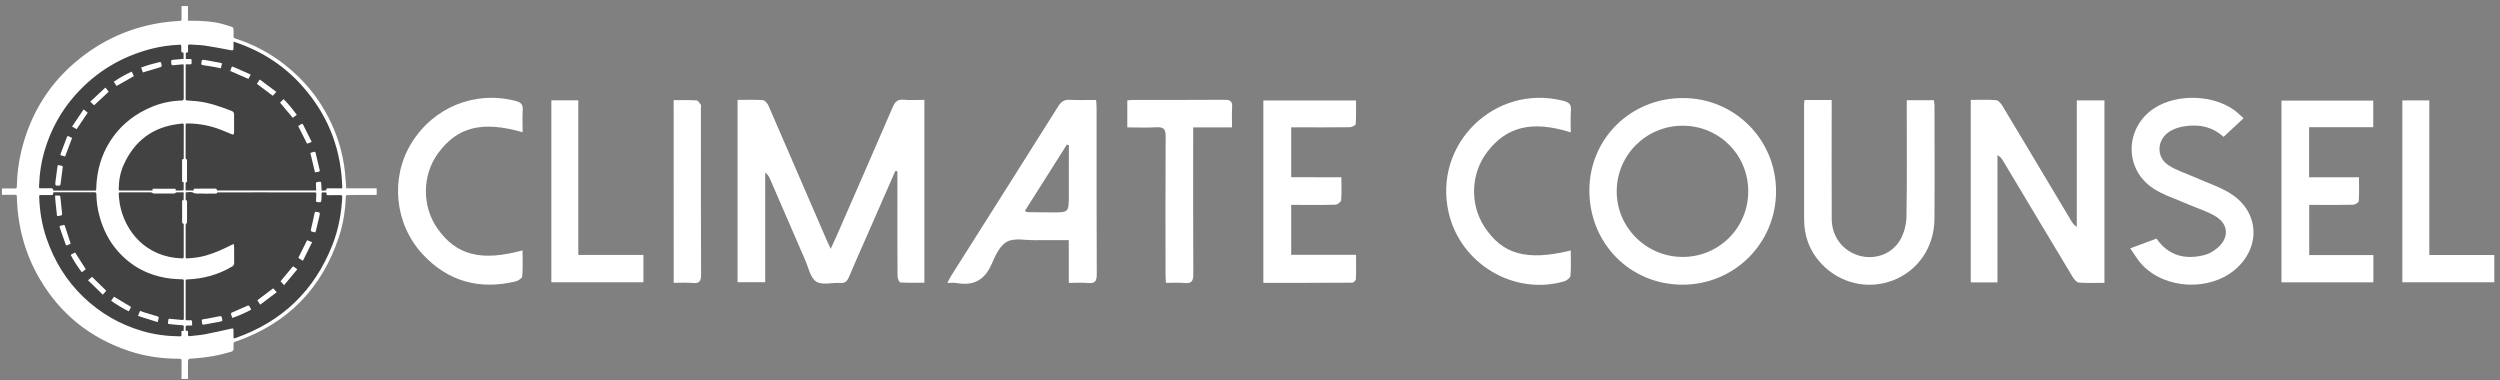
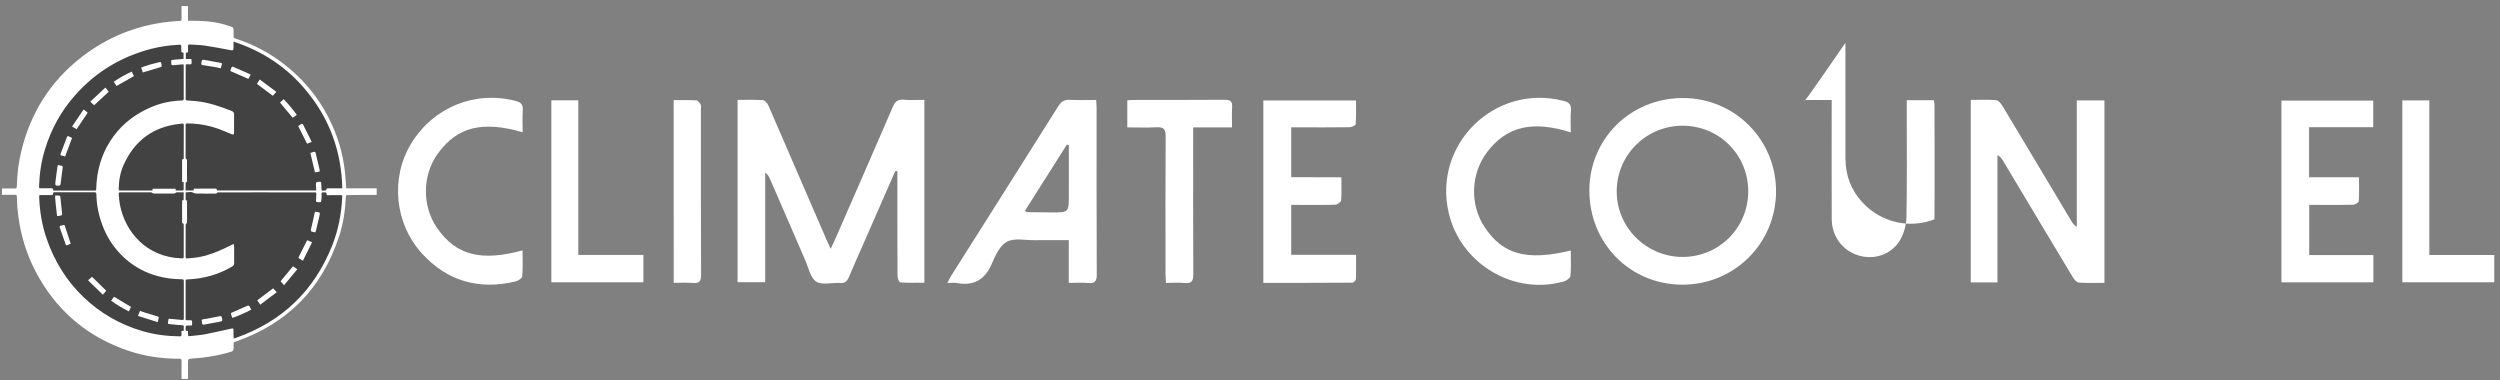
<svg xmlns="http://www.w3.org/2000/svg" version="1.1" id="Layer_1" x="0px" y="0px" viewBox="0 0 586.02 89.15" style="enable-background:new 0 0 586.02 89.15;" xml:space="preserve">
  <rect x="0" y="0" width="586.02" height="89.15" fill="#808080" stroke="none" />
  <style type="text/css">
	.st0{fill:#424242;}
	.st1{fill:#FFFFFF;}
</style>
  <circle class="st0" cx="43.18" cy="44.47" r="37.26" />
  <g>
    <g>
      <path class="st1" d="M0.46,45.69c0-0.54,0-1,0-1.52c0.15,0,0.29,0,0.43,0c0.85,0,1.7-0.01,2.55,0.01c0.36,0.01,0.5-0.08,0.51-0.48    c0.04-2.79,0.39-5.55,1.04-8.26c2.15-8.93,6.77-16.3,14.02-21.97c6.07-4.74,12.95-7.54,20.61-8.37c0.84-0.09,1.69-0.15,2.54-0.19    c0.32-0.01,0.4-0.12,0.4-0.43c-0.02-0.88-0.01-1.75-0.01-2.63c0-0.14,0-0.27,0-0.43c0.52,0,0.99,0,1.51,0c0,1.14,0,2.27,0,3.44    c0.25,0,0.46,0,0.67,0c2.51,0,5,0.13,7.44,0.76c0.71,0.18,1.4,0.45,2.11,0.66c0.37,0.1,0.47,0.34,0.47,0.68    c0,0.48,0.03,0.97-0.01,1.45c-0.03,0.38,0.13,0.53,0.48,0.64c4.2,1.34,8.04,3.38,11.51,6.1c4.33,3.39,7.78,7.52,10.29,12.42    c2.07,4.05,3.39,8.34,3.85,12.87c0.12,1.21,0.19,2.42,0.29,3.71c2.33,0,4.7,0,7.14,0c0,0.54,0,1.01,0,1.52    c-0.2,0.01-0.33,0.02-0.47,0.02c-1.08,0-2.16-0.01-3.24,0c-1.05,0.01-2.11,0.04-3.16,0.04c-0.3,0-0.35,0.12-0.36,0.38    c-0.13,3.18-0.6,6.32-1.6,9.35c-3.99,12.12-12.01,20.31-24.04,24.55c-0.07,0.03-0.14,0.06-0.22,0.07    c-0.36,0.06-0.51,0.26-0.47,0.63c0.03,0.33,0,0.66,0.01,0.99c0.01,0.4-0.16,0.62-0.55,0.74c-2.93,0.9-5.92,1.41-8.98,1.59    c-1.16,0.07-1.16,0.06-1.16,1.2c0,1.05,0,2.11,0,3.16c0,0.14,0,0.27,0,0.43c-0.52,0-0.99,0-1.51,0c0-0.15,0-0.29,0-0.42    c0-1.27-0.01-2.54,0.01-3.81c0.01-0.39-0.12-0.5-0.5-0.5c-4.02,0.01-7.95-0.53-11.77-1.8c-9.13-3.04-16.19-8.67-21.04-17.01    c-3.45-5.93-5.15-12.36-5.3-19.21c-0.01-0.32-0.11-0.42-0.42-0.41c-0.88,0.01-1.75,0-2.63,0C0.76,45.69,0.62,45.69,0.46,45.69z     M54.74,9.76c0,0.56,0,1.02,0,1.47c0,0.55-0.12,0.63-0.67,0.53c-2-0.37-3.99-0.77-5.99-1.06c-1.19-0.18-2.4-0.18-3.6-0.27    c-0.29-0.02-0.43,0.08-0.41,0.39c0.02,0.3-0.01,0.61,0.01,0.91c0.03,0.38,0.01,0.7-0.52,0.61c0,0.51,0,0.98,0,1.49    c0.18,0,0.33-0.01,0.48,0c1.02,0.05,0.86-0.22,0.87,0.93c0,0.25-0.1,0.33-0.34,0.32c-0.34-0.02-0.67,0-1,0    c-0.02,0.09-0.04,0.13-0.04,0.17c0,2.65,0,5.31-0.01,7.96c0,0.28,0.13,0.33,0.37,0.34c0.71,0.04,1.42,0.09,2.12,0.16    c2.9,0.3,5.61,1.25,8.3,2.3c0.44,0.17,0.56,0.43,0.56,0.85c-0.01,1.38,0,2.77,0,4.15c0,0.54-0.15,0.63-0.65,0.41    c-0.82-0.34-1.64-0.69-2.47-1.01c-2.46-0.95-5.02-1.45-7.66-1.47c-0.58,0-0.58,0-0.58,0.56c0,0.86,0,1.73,0,2.59    c0,1.61,0,3.22,0,4.83c0,0.12,0.05,0.34,0.11,0.36c0.26,0.06,0.22,0.24,0.22,0.41c0,1.45,0.01,2.89-0.01,4.34    c0,0.27,0.16,0.63-0.28,0.74c-0.02,0.01-0.04,0.07-0.04,0.1c0,0.59,0,1.18,0,1.77c0.67,0,1.27,0,1.87,0    c0.03-0.15,0.05-0.27,0.08-0.42c0.17,0,0.32,0,0.47,0c1.46,0,2.92,0.01,4.38-0.01c0.33,0,0.58,0.02,0.55,0.43    c7.76,0,15.49,0,23.26,0c-0.02-0.4-0.04-0.77-0.05-1.13c-0.04-0.83-0.04-0.81,0.79-0.91c0.35-0.04,0.44,0.07,0.44,0.39    c0.01,0.55,0.06,1.1,0.09,1.68c0.32,0,0.6,0.02,0.87-0.01c0.1-0.01,0.25-0.14,0.25-0.22c0.01-0.28,0.17-0.29,0.38-0.29    c0.96,0,1.93,0,2.89,0c0.13,0,0.27-0.01,0.46-0.02c-0.2-8.63-2.97-16.28-8.46-22.89C67.27,15.77,61.59,11.99,54.74,9.76z     M44.07,77.55c0,0.32,0.02,0.58,0,0.83c-0.03,0.34,0.08,0.46,0.42,0.41c1.18-0.15,2.38-0.21,3.55-0.43    c2.06-0.39,4.09-0.87,6.14-1.32c0.5-0.11,0.54-0.09,0.55,0.43c0.01,0.48,0,0.96,0.01,1.45c0,0.13,0.03,0.26,0.04,0.39    c0.09,0,0.13,0.01,0.16,0c0.11-0.03,0.22-0.06,0.33-0.1c10.85-3.82,18.42-11.06,22.64-21.77c1.42-3.61,2.12-7.38,2.31-11.25    c0.02-0.35-0.07-0.46-0.43-0.45c-0.96,0.02-1.93,0.01-2.89,0.01c-0.19,0-0.38,0-0.35-0.27c0.04-0.35-0.15-0.4-0.43-0.38    c-0.15,0.01-0.3,0.01-0.46,0c-0.22-0.01-0.29,0.09-0.28,0.3c0,0.38,0.01,0.76-0.02,1.14c-0.07,0.93-0.08,0.93-1.01,0.82    c-0.21-0.03-0.29-0.1-0.27-0.31c0.03-0.48,0.04-0.96,0.06-1.45c0.01-0.5,0.01-0.5-0.49-0.5c-4.34,0-8.68-0.01-13.02-0.01    c-3.11,0-6.22,0.01-9.33,0.01c-0.14,0-0.37,0-0.39,0.06c-0.12,0.31-0.36,0.22-0.58,0.22c-0.28,0.01-0.56,0-0.84,0    c-0.74,0-1.48,0.04-2.21-0.01c-0.69-0.05-1.37,0.16-2.08-0.24c-0.42-0.24-1.08-0.04-1.68-0.04c0,0.48-0.01,0.91,0,1.34    c0.01,0.21-0.12,0.51,0.26,0.56c0.03,0,0.06,0.15,0.06,0.24c0.01,1.61,0.01,3.22,0,4.84c0,0.09-0.07,0.19-0.12,0.28    c-0.06,0.11-0.2,0.22-0.2,0.33c-0.01,2.53-0.01,5.05-0.01,7.58c0,0.23,0.07,0.32,0.31,0.31c1.49-0.07,2.96-0.26,4.39-0.66    c2.14-0.6,4.14-1.53,6.11-2.52c0.14-0.07,0.29-0.13,0.48-0.21c0.03,0.3,0.07,0.54,0.08,0.78c0.01,1.22-0.01,2.44,0.01,3.65    c0.01,0.42-0.16,0.68-0.52,0.89c-3.2,1.89-6.66,2.84-10.35,2.99c-0.5,0.02-0.51,0.02-0.51,0.52c0,2.41,0,4.82,0,7.23    c0,0.51,0.01,1.02,0,1.52c0,0.23,0.08,0.32,0.31,0.31c0.25-0.01,0.51,0.02,0.76-0.01c0.34-0.04,0.43,0.09,0.44,0.42    c0.02,0.97,0.11,0.8-0.78,0.82c-0.74,0.01-0.72,0-0.74,0.75C43.49,77.41,43.52,77.68,44.07,77.55z M43.07,77.54    c0-0.33-0.02-0.63,0.01-0.92c0.02-0.28-0.09-0.37-0.36-0.39c-0.77-0.05-1.55-0.08-2.31-0.19c-1.28-0.18-1.12,0.14-0.9-1.24    c0-0.02,0.03-0.04,0.07-0.09c0.11,0.01,0.25,0.03,0.39,0.04c0.92,0.08,1.84,0.16,2.77,0.25c0.27,0.03,0.35-0.07,0.35-0.34    c-0.01-2.93-0.01-5.86,0-8.79c0-0.3-0.1-0.39-0.39-0.4c-0.91-0.04-1.83-0.05-2.73-0.17c-4.97-0.62-9.17-2.74-12.46-6.55    c-2.01-2.32-3.34-5.01-4.16-7.97c-0.48-1.72-0.73-3.48-0.76-5.26c-0.01-0.36-0.14-0.47-0.48-0.45c-0.23,0.02-0.46,0-0.68,0    c-2.86,0-5.71,0-8.57,0c-0.19,0-0.45-0.06-0.41,0.28c0.04,0.33-0.15,0.37-0.41,0.37c-0.77-0.01-1.55,0-2.32,0    c-0.55,0-0.55,0-0.53,0.55c0.12,3.28,0.65,6.48,1.71,9.59c1.81,5.29,4.65,9.94,8.7,13.81c3.94,3.77,8.55,6.41,13.79,7.94    c2.86,0.84,5.78,1.2,8.76,1.23c0.3,0,0.41-0.1,0.39-0.39c-0.02-0.28,0-0.57,0-0.86C42.73,77.58,42.88,77.56,43.07,77.54z     M12.45,44.64c0.1,0.02,0.14,0.03,0.19,0.03c3.2,0,6.4,0,9.59,0.01c0.25,0,0.32-0.11,0.33-0.35c0.02-0.62,0.04-1.24,0.1-1.86    c0.37-3.85,1.64-7.37,3.93-10.5c2.3-3.14,5.33-5.37,8.89-6.88c2.27-0.96,4.64-1.46,7.1-1.53c0.36-0.01,0.49-0.11,0.49-0.51    c-0.02-2.54-0.01-5.08-0.01-7.61c0-0.11-0.01-0.22-0.02-0.34c-0.17,0-0.31-0.01-0.45,0c-0.67,0.06-1.34,0.11-2.01,0.19    c-0.28,0.03-0.38-0.06-0.41-0.33c-0.11-0.92-0.12-0.92,0.8-0.98c0.04,0,0.08,0,0.11-0.01c0.65-0.06,1.3-0.11,1.95-0.17    c0-0.51,0-0.98,0-1.44c-0.54-0.1-0.54-0.1-0.54-0.67c0-0.23,0-0.46,0-0.69c0-0.51-0.04-0.54-0.55-0.51    c-2.2,0.11-4.37,0.41-6.5,0.96c-7.01,1.82-12.96,5.4-17.78,10.81c-3.32,3.72-5.67,8-7.12,12.76c-0.86,2.81-1.29,5.69-1.38,8.62    c-0.01,0.48-0.01,0.49,0.48,0.49c0.76,0,1.52,0.02,2.28-0.01C12.29,44.13,12.52,44.19,12.45,44.64z M43.06,45.09    c-0.6,0-1.15,0-1.71,0c-0.06,0-0.12,0.07-0.18,0.1c-0.11,0.06-0.21,0.17-0.32,0.17c-1.6,0.01-3.2,0.01-4.8,0    c-0.1,0-0.19-0.07-0.29-0.11c-0.11-0.05-0.22-0.16-0.32-0.16c-2.41-0.01-4.82,0-7.23-0.01c-0.31,0-0.41,0.12-0.38,0.41    c0.08,0.79,0.11,1.6,0.26,2.38c1.19,6.39,6.13,12.43,14.56,12.7c0.34,0.01,0.43-0.09,0.42-0.42c-0.01-2.45-0.01-4.9,0-7.35    c0-0.29-0.05-0.49-0.38-0.5c0-1.78,0-3.54,0-5.31c0.13-0.03,0.23-0.05,0.35-0.08C43.06,46.32,43.06,45.74,43.06,45.09z     M35.8,44.24c1.8,0,3.56,0,5.32,0c0.04,0.15,0.07,0.28,0.1,0.43c0.55,0,1.08,0.01,1.61-0.01c0.08,0,0.22-0.11,0.22-0.18    c0.02-0.58,0.01-1.16,0.01-1.79c-0.38,0.08-0.39-0.15-0.38-0.4c0.01-1.5,0.01-2.99,0-4.49c0-0.29-0.02-0.57,0.39-0.56    c0-0.74,0-1.45,0-2.16c0-1.92,0-3.83,0.01-5.75c0-0.31-0.11-0.41-0.4-0.36c-0.23,0.04-0.45,0.05-0.68,0.08    c-6.13,0.7-10.43,3.92-12.97,9.5c-0.81,1.77-1.17,3.67-1.2,5.62c-0.01,0.49-0.01,0.49,0.48,0.49c2.35,0,4.69,0,7.04,0    c0.12,0,0.25-0.01,0.38-0.02C35.75,44.51,35.77,44.39,35.8,44.24z" />
      <path class="st1" d="M209.87,40.08c-2.46,5.6-4.91,11.21-7.37,16.81c-1.17,2.67-2.37,5.33-3.49,8.02c-0.4,0.97-0.89,1.5-2.04,1.42    c-1.91-0.13-4.26,0.57-5.64-0.32c-1.37-0.88-1.8-3.25-2.57-5c-2.78-6.36-5.52-12.73-8.28-19.1c-0.22-0.51-0.49-1-1.11-1.44    c0,8.51,0,17.02,0,25.68c-2.29,0-4.34,0-6.48,0c0-14.22,0-28.36,0-42.73c2.05,0,4.02-0.09,5.97,0.06c0.47,0.04,1.06,0.79,1.3,1.34    c4.56,10.48,9.08,20.97,13.62,31.46c0.25,0.58,0.53,1.15,0.94,2.05c0.5-1.07,0.87-1.84,1.21-2.62    c4.46-10.21,8.93-20.4,13.34-30.63c0.54-1.25,1.16-1.83,2.57-1.7c1.56,0.14,3.13,0.03,4.84,0.03c0,14.28,0,28.42,0,42.86    c-1.85,0-3.75,0.06-5.64-0.07c-0.26-0.02-0.65-0.97-0.65-1.49c-0.05-5.95-0.03-11.9-0.03-17.85c0-2.24,0-4.49,0-6.73    C210.2,40.12,210.03,40.1,209.87,40.08z" />
      <path class="st1" d="M493.3,23.54c0,14.27,0,28.42,0,42.76c-2.07,0-4.04,0.09-6-0.06c-0.51-0.04-1.11-0.75-1.43-1.29    c-5.45-9.04-10.86-18.1-16.28-27.16c-0.31-0.52-0.64-1.04-1.37-1.44c0,9.92,0,19.84,0,29.85c-2.18,0-4.14,0-6.26,0    c0-14.23,0-28.41,0-42.78c2.04,0,4.02-0.11,5.97,0.07c0.55,0.05,1.17,0.84,1.52,1.43c5.38,8.94,10.72,17.91,16.08,26.87    c0.29,0.49,0.61,0.96,1.29,1.39c0-9.84,0-19.68,0-29.65C489.11,23.54,491.12,23.54,493.3,23.54z" />
      <path class="st1" d="M394.49,22.98c12.17,0.01,21.88,9.78,21.83,21.94c-0.05,12.16-9.82,21.85-22,21.81    c-12.27-0.04-21.8-9.74-21.76-22.15C372.59,32.5,382.26,22.97,394.49,22.98z M394.44,60.23c8.51-0.01,15.34-6.82,15.36-15.34    c0.02-8.61-6.84-15.46-15.44-15.42c-8.51,0.04-15.35,6.85-15.39,15.33C378.93,53.29,385.89,60.23,394.44,60.23z" />
      <path class="st1" d="M250.53,66.31c0-3.42,0-6.6,0-10.02c-2.79,0-5.39-0.02-7.99,0.01c-2.2,0.02-4.78-0.57-6.51,0.36    c-1.67,0.9-2.74,3.29-3.58,5.24c-1.63,3.75-4.26,5.17-8.21,4.44c-0.6-0.11-1.25-0.02-2.18-0.02c0.4-0.74,0.63-1.24,0.92-1.7    c8.38-13.25,16.77-26.5,25.12-39.77c0.68-1.07,1.4-1.51,2.66-1.45c2.02,0.1,4.05,0.03,6.19,0.03c0.04,0.76,0.1,1.33,0.1,1.9    c0.01,13-0.03,26,0.04,39c0.01,1.64-0.47,2.16-2.06,2.01C253.65,66.21,252.25,66.31,250.53,66.31z M250.55,34    c-0.16-0.03-0.31-0.06-0.47-0.1c-3.27,5.17-6.55,10.35-9.83,15.52c0.33,0.2,0.42,0.31,0.52,0.31c1.92,0.03,3.84,0.05,5.75,0.06    c4.02,0.01,4.02,0,4.02-4C250.55,41.86,250.55,37.93,250.55,34z" />
-       <path class="st1" d="M423.02,23.44c2.08,0,4.06,0,6.34,0c0,0.68,0,1.34,0,2.01c0,8.63-0.03,17.26,0.01,25.89    c0.02,4.07,2.53,7.4,6.28,8.54c3.68,1.12,7.74-0.2,9.75-3.61c0.92-1.57,1.45-3.6,1.49-5.43c0.15-8.39,0.07-16.79,0.07-25.19    c0-0.68,0-1.37,0-2.16c2.21,0,4.22,0,6.34,0c0.06,0.39,0.16,0.77,0.16,1.16c0.01,8.92,0.06,17.84-0.01,26.76    c-0.06,6.55-3.87,12.05-9.69,14.3c-5.89,2.28-12.47,0.74-16.84-3.92c-2.72-2.91-4.01-6.39-4.02-10.34    c-0.02-9.04-0.01-18.07-0.01-27.11C422.89,24.1,422.95,23.87,423.02,23.44z" />
-       <path class="st1" d="M525.91,27.72c-1.6,1.49-3.08,2.87-4.69,4.37c-2.7-2.49-5.95-3.03-9.42-2.45c-1.12,0.19-2.29,0.59-3.24,1.19    c-2.98,1.87-3.21,5.96-0.29,7.88c1.96,1.29,4.31,1.97,6.48,2.95c2.9,1.32,6.07,2.27,8.64,4.06c6.33,4.42,6.42,12.48,0.52,17.48    c-6.02,5.09-16.25,4.63-21.73-1.07c-1.02-1.06-1.76-2.41-2.83-3.92c2.28-0.84,4.21-1.56,6.15-2.28c2.88,4.1,6.8,4.99,11.3,3.84    c1.08-0.27,2.15-0.94,3.02-1.68c2.68-2.28,2.63-5.44-0.34-7.3c-2.04-1.28-4.45-1.96-6.67-2.94c-2.76-1.22-5.74-2.12-8.21-3.78    c-6.76-4.55-6.48-14.21,0.35-18.69c5.32-3.49,13.94-3.22,19.02,0.61C524.6,26.47,525.16,27.05,525.91,27.72z" />
+       <path class="st1" d="M423.02,23.44c2.08,0,4.06,0,6.34,0c0,0.68,0,1.34,0,2.01c0,8.63-0.03,17.26,0.01,25.89    c0.02,4.07,2.53,7.4,6.28,8.54c3.68,1.12,7.74-0.2,9.75-3.61c0.92-1.57,1.45-3.6,1.49-5.43c0.15-8.39,0.07-16.79,0.07-25.19    c0-0.68,0-1.37,0-2.16c2.21,0,4.22,0,6.34,0c0.06,0.39,0.16,0.77,0.16,1.16c0.01,8.92,0.06,17.84-0.01,26.76    c-5.89,2.28-12.47,0.74-16.84-3.92c-2.72-2.91-4.01-6.39-4.02-10.34    c-0.02-9.04-0.01-18.07-0.01-27.11C422.89,24.1,422.95,23.87,423.02,23.44z" />
      <path class="st1" d="M314.43,41.55c0,2.03,0.09,3.72-0.06,5.39c-0.04,0.4-0.84,1.02-1.31,1.04c-2.79,0.1-5.59,0.05-8.39,0.05    c-0.63,0-1.26,0-2,0c0,3.97,0,7.73,0,11.7c4.97,0,9.95,0,15.2,0c0,2.04,0.04,3.88-0.04,5.72c-0.01,0.29-0.54,0.81-0.83,0.81    c-6.92,0.05-13.84,0.04-20.86,0.04c0-14.35,0-28.49,0-42.75c7.21,0,14.34,0,21.72,0c0,1.85,0.06,3.7-0.07,5.54    c-0.02,0.29-0.92,0.73-1.41,0.73c-3.9,0.06-7.81,0.03-11.72,0.03c-0.62,0-1.25,0-1.99,0c0,3.97,0,7.72,0,11.69    C306.54,41.55,310.36,41.55,314.43,41.55z" />
      <path class="st1" d="M541.27,29.81c0,4,0,7.76,0,11.75c3.86,0,7.66,0,11.7,0c0,2.02,0.07,3.81-0.06,5.58    c-0.02,0.33-0.85,0.83-1.32,0.85c-2.74,0.08-5.48,0.04-8.22,0.04c-0.64,0-1.27,0-2.07,0c0,3.93,0,7.73,0,11.76    c4.98,0,9.95,0,15.04,0c0,2.23,0,4.24,0,6.39c-7.16,0-14.29,0-21.55,0c0-14.17,0-28.31,0-42.6c7.12,0,14.24,0,21.52,0    c0,1.98,0,3.98,0,6.23C551.34,29.81,546.37,29.81,541.27,29.81z" />
      <path class="st1" d="M122.51,31c-9.51-2.75-15.36-1.23-19.87,4.99c-3.7,5.11-3.75,12.38-0.11,17.56c4.4,6.27,10.22,7.8,19.96,5.14    c0,2.07,0.1,4.09-0.08,6.09c-0.04,0.45-0.97,1.05-1.59,1.2c-8.47,2-15.84,0.01-21.79-6.43c-6.55-7.1-7.58-17.85-2.62-25.95    c5.2-8.49,14.92-12.41,24.46-9.94c1.23,0.32,1.75,0.82,1.66,2.13C122.42,27.46,122.51,29.15,122.51,31z" />
      <path class="st1" d="M368.2,31.03c-8.99-2.85-15.02-1.39-19.58,4.58c-3.86,5.05-4.13,12.24-0.66,17.55    c4.25,6.49,9.88,8.07,20.24,5.56c0,2.01,0.1,3.98-0.07,5.94c-0.04,0.48-0.89,1.12-1.48,1.29c-11.74,3.39-24.27-4.06-27.06-16.05    c-3.75-16.11,10.83-30.34,26.86-26.27c1.28,0.32,1.89,0.79,1.79,2.21C368.1,27.5,368.2,29.19,368.2,31.03z" />
      <path class="st1" d="M264.25,29.86c0-2.22,0-4.23,0-6.34c0.6-0.04,1.11-0.1,1.62-0.1c7.05-0.01,14.1,0.03,21.15-0.03    c1.35-0.01,1.9,0.35,1.8,1.75c-0.1,1.49-0.02,3-0.02,4.72c-3.12,0-6.01,0-9.11,0c0,0.97,0,1.71,0,2.46    c0,10.66-0.03,21.33,0.03,31.99c0.01,1.62-0.45,2.18-2.07,2.03c-1.38-0.13-2.78-0.03-4.34-0.03c-0.04-0.82-0.1-1.49-0.1-2.16    c-0.01-10.72-0.04-21.45,0.03-32.17c0.01-1.67-0.44-2.25-2.14-2.15C268.86,29.96,266.59,29.86,264.25,29.86z" />
      <path class="st1" d="M129.24,23.52c2.1,0,4.11,0,6.32,0c0,12.06,0,24.05,0,36.24c5.17,0,10.16,0,15.26,0c0,2.22,0,4.23,0,6.4    c-7.17,0-14.3,0-21.58,0C129.24,52.02,129.24,37.88,129.24,23.52z" />
      <path class="st1" d="M563.13,23.53c2.11,0,4.11,0,6.32,0c0,12.09,0,24.06,0,36.25c5.17,0,10.15,0,15.23,0c0,2.23,0,4.24,0,6.38    c-7.16,0-14.29,0-21.55,0C563.13,51.96,563.13,37.79,563.13,23.53z" />
      <path class="st1" d="M157.91,23.48c1.87,0,3.61-0.06,5.34,0.05c0.37,0.02,0.75,0.61,1.02,1.01c0.14,0.2,0.03,0.57,0.03,0.86    c0,13-0.03,26,0.04,38.99c0.01,1.55-0.4,2.09-1.95,1.94c-1.43-0.13-2.89-0.03-4.47-0.03C157.91,52.02,157.91,37.89,157.91,23.48z" />
      <path class="st1" d="M73.83,40.39c-0.36-1.52-0.71-3.01-1.08-4.54c0.29-0.09,0.6-0.21,0.92-0.28c0.08-0.02,0.27,0.1,0.29,0.18    c0.35,1.4,0.68,2.8,1,4.21c0.02,0.08-0.1,0.27-0.18,0.29C74.47,40.32,74.14,40.34,73.83,40.39z" />
      <path class="st1" d="M52.06,14.86c-0.1,0.4-0.2,0.76-0.3,1.15c-0.38-0.08-0.72-0.17-1.07-0.23c-1.06-0.19-2.12-0.37-3.19-0.53    c-0.27-0.04-0.33-0.14-0.3-0.39c0.1-0.9,0.1-0.92,1-0.77c1.15,0.19,2.29,0.42,3.44,0.63C51.77,14.75,51.9,14.81,52.06,14.86z" />
      <path class="st1" d="M64.77,21.53c-0.32,0.36-0.58,0.65-0.82,0.92c-1.26-0.94-2.48-1.86-3.73-2.79c0.2-0.31,0.4-0.62,0.66-1.03    C62.19,19.6,63.46,20.55,64.77,21.53z" />
      <path class="st1" d="M71.98,33.69c-0.71-1.4-1.39-2.76-2.09-4.16c0.26-0.16,0.54-0.34,0.84-0.5c0.06-0.03,0.23,0.03,0.27,0.09    c0.68,1.34,1.35,2.69,2.02,4.04c0.01,0.02,0,0.05-0.01,0.12C72.67,33.41,72.33,33.55,71.98,33.69z" />
      <path class="st1" d="M53.97,16.64c0.1-0.29,0.19-0.6,0.31-0.88c0.03-0.08,0.21-0.16,0.27-0.14c1.38,0.59,2.76,1.2,4.13,1.81    c0.02,0.01,0.03,0.04,0.07,0.1c-0.17,0.31-0.34,0.64-0.52,0.97C56.82,17.89,55.43,17.28,53.97,16.64z" />
      <path class="st1" d="M69.57,26.93c-0.35,0.25-0.65,0.47-0.95,0.68c-1-1.19-1.98-2.36-2.98-3.56c0.25-0.24,0.52-0.5,0.84-0.81    C67.6,24.37,68.61,25.59,69.57,26.93z" />
      <path class="st1" d="M47.32,75.27c-0.12-0.34,0.08-0.4,0.42-0.45c1.26-0.21,2.51-0.44,3.77-0.7c0.29-0.06,0.4-0.01,0.48,0.28    c0.21,0.85,0.22,0.87-0.62,1.04c-1.16,0.23-2.34,0.41-3.51,0.64c-0.39,0.08-0.5-0.07-0.5-0.42    C47.35,75.55,47.33,75.44,47.32,75.27z" />
      <path class="st1" d="M64.04,67.58c0.25,0.28,0.49,0.56,0.82,0.92c-1.3,0.98-2.56,1.94-3.87,2.92c-0.26-0.4-0.46-0.72-0.67-1.04    C61.56,69.45,62.78,68.54,64.04,67.58z" />
      <path class="st1" d="M66.59,66.85c-0.33-0.36-0.58-0.65-0.83-0.92c0.94-1.14,1.91-2.3,2.93-3.52c0.28,0.2,0.6,0.42,1,0.71    C68.65,64.37,67.64,65.59,66.59,66.85z" />
      <path class="st1" d="M54.47,74.53c-0.13-0.36-0.25-0.65-0.33-0.96c-0.02-0.08,0.07-0.24,0.14-0.27c1.27-0.57,2.55-1.13,3.83-1.68    c0.08-0.03,0.27,0.03,0.32,0.11c0.17,0.25,0.29,0.53,0.46,0.85C57.47,73.35,56.02,73.98,54.47,74.53z" />
      <path class="st1" d="M73.93,54.44c-0.07,0.01-0.08,0.02-0.09,0.02c-1.12-0.2-1.09-0.2-0.82-1.27c0.27-1.07,0.5-2.14,0.72-3.22    c0.06-0.31,0.17-0.36,0.45-0.31c0.85,0.15,0.87,0.14,0.68,1c-0.24,1.11-0.52,2.22-0.79,3.33C74.04,54.13,73.98,54.29,73.93,54.44z    " />
      <path class="st1" d="M72.04,56.32c0.32,0.13,0.67,0.27,1.12,0.46c-0.72,1.45-1.43,2.87-2.16,4.34c-0.37-0.22-0.67-0.39-0.95-0.58    c-0.05-0.04-0.09-0.19-0.06-0.24c0.65-1.31,1.31-2.62,1.97-3.93C71.97,56.36,71.99,56.35,72.04,56.32z" />
-       <path class="st1" d="M16.56,59.73c0.37-0.19,0.7-0.37,1.04-0.55c0.83,1.3,1.66,2.59,2.51,3.93c-0.28,0.21-0.59,0.44-0.94,0.71    C18.19,62.53,17.33,61.18,16.56,59.73z" />
      <path class="st1" d="M16.57,57.13c-0.27,0.12-0.57,0.27-0.89,0.39c-0.06,0.02-0.22-0.07-0.25-0.13c-0.49-1.37-0.97-2.74-1.45-4.12    c0-0.01-0.01-0.03-0.01-0.04c0.04-0.5,0.5-0.29,0.76-0.43c0.14-0.07,0.36-0.2,0.46,0.11C15.64,54.29,16.1,55.67,16.57,57.13z" />
      <path class="st1" d="M30.72,71.95c-0.16,0.32-0.33,0.65-0.52,1.04c-1.45-0.72-2.81-1.54-4.15-2.49c0.24-0.34,0.46-0.65,0.67-0.95    C28.06,70.36,29.37,71.14,30.72,71.95z" />
      <path class="st1" d="M21.56,64.89c1.12,1.1,2.22,2.16,3.34,3.25c-0.23,0.28-0.47,0.57-0.79,0.94c-1.16-1.13-2.3-2.24-3.48-3.38    C21,65.39,21.29,65.14,21.56,64.89z" />
      <path class="st1" d="M12.93,45.84c0.36,0,0.69-0.02,1.01,0.01c0.08,0.01,0.19,0.15,0.2,0.24c0.15,1.37,0.3,2.74,0.43,4.11    c0.01,0.1-0.12,0.28-0.21,0.3c-1.18,0.2-0.94,0.37-1.08-0.7c-0.15-1.13-0.24-2.26-0.35-3.4C12.92,46.24,12.93,46.08,12.93,45.84z" />
      <path class="st1" d="M36.96,75.52c-1.56-0.5-3.06-0.98-4.61-1.47c0.18-0.45,0.33-0.81,0.48-1.19c0.38,0.14,0.72,0.29,1.07,0.39    c0.99,0.31,1.98,0.62,2.98,0.9c0.27,0.08,0.4,0.17,0.3,0.47C37.1,74.87,37.05,75.14,36.96,75.52z" />
      <path class="st1" d="M30.88,16.78c0.18,0.38,0.34,0.72,0.51,1.06c-1.35,0.77-2.67,1.52-4.06,2.31c-0.2-0.29-0.41-0.61-0.67-0.98    C28,18.26,29.37,17.47,30.88,16.78z" />
      <path class="st1" d="M25.48,21.5c-1.15,1.07-2.27,2.11-3.42,3.18c-0.27-0.25-0.55-0.52-0.9-0.85c1.19-1.11,2.35-2.2,3.55-3.31    C25.01,20.91,25.25,21.21,25.48,21.5z" />
      <path class="st1" d="M33.08,15.83c0.68-0.23,1.32-0.48,1.97-0.66c0.78-0.23,1.57-0.4,2.35-0.61c0.24-0.06,0.34,0,0.39,0.24    c0.21,0.88,0.21,0.85-0.67,1.09c-1.07,0.3-2.13,0.64-3.2,0.96c-0.13,0.04-0.26,0.09-0.43,0.14C33.36,16.6,33.23,16.24,33.08,15.83    z" />
      <path class="st1" d="M16.9,32.33c-0.55,1.45-1.08,2.87-1.64,4.35c-0.34-0.1-0.71-0.2-1.12-0.32c0.06-0.21,0.09-0.38,0.15-0.54    c0.46-1.22,0.93-2.44,1.39-3.66c0.1-0.27,0.23-0.32,0.48-0.18C16.41,32.11,16.67,32.22,16.9,32.33z" />
      <path class="st1" d="M13.57,38.68c0.36,0.07,0.68,0.12,0.99,0.21c0.07,0.02,0.16,0.18,0.15,0.27c-0.16,1.37-0.34,2.74-0.53,4.1    c-0.01,0.1-0.17,0.25-0.27,0.25c-0.94,0.06-1.02-0.01-0.91-0.94c0.13-1.11,0.29-2.21,0.44-3.31    C13.47,39.08,13.53,38.9,13.57,38.68z" />
      <path class="st1" d="M17.96,30.28c-0.33-0.18-0.65-0.37-1.07-0.61c0.91-1.36,1.8-2.67,2.71-4.02c0.38,0.3,0.67,0.53,0.96,0.76    C19.69,27.71,18.84,28.97,17.96,30.28z" />
    </g>
  </g>
</svg>